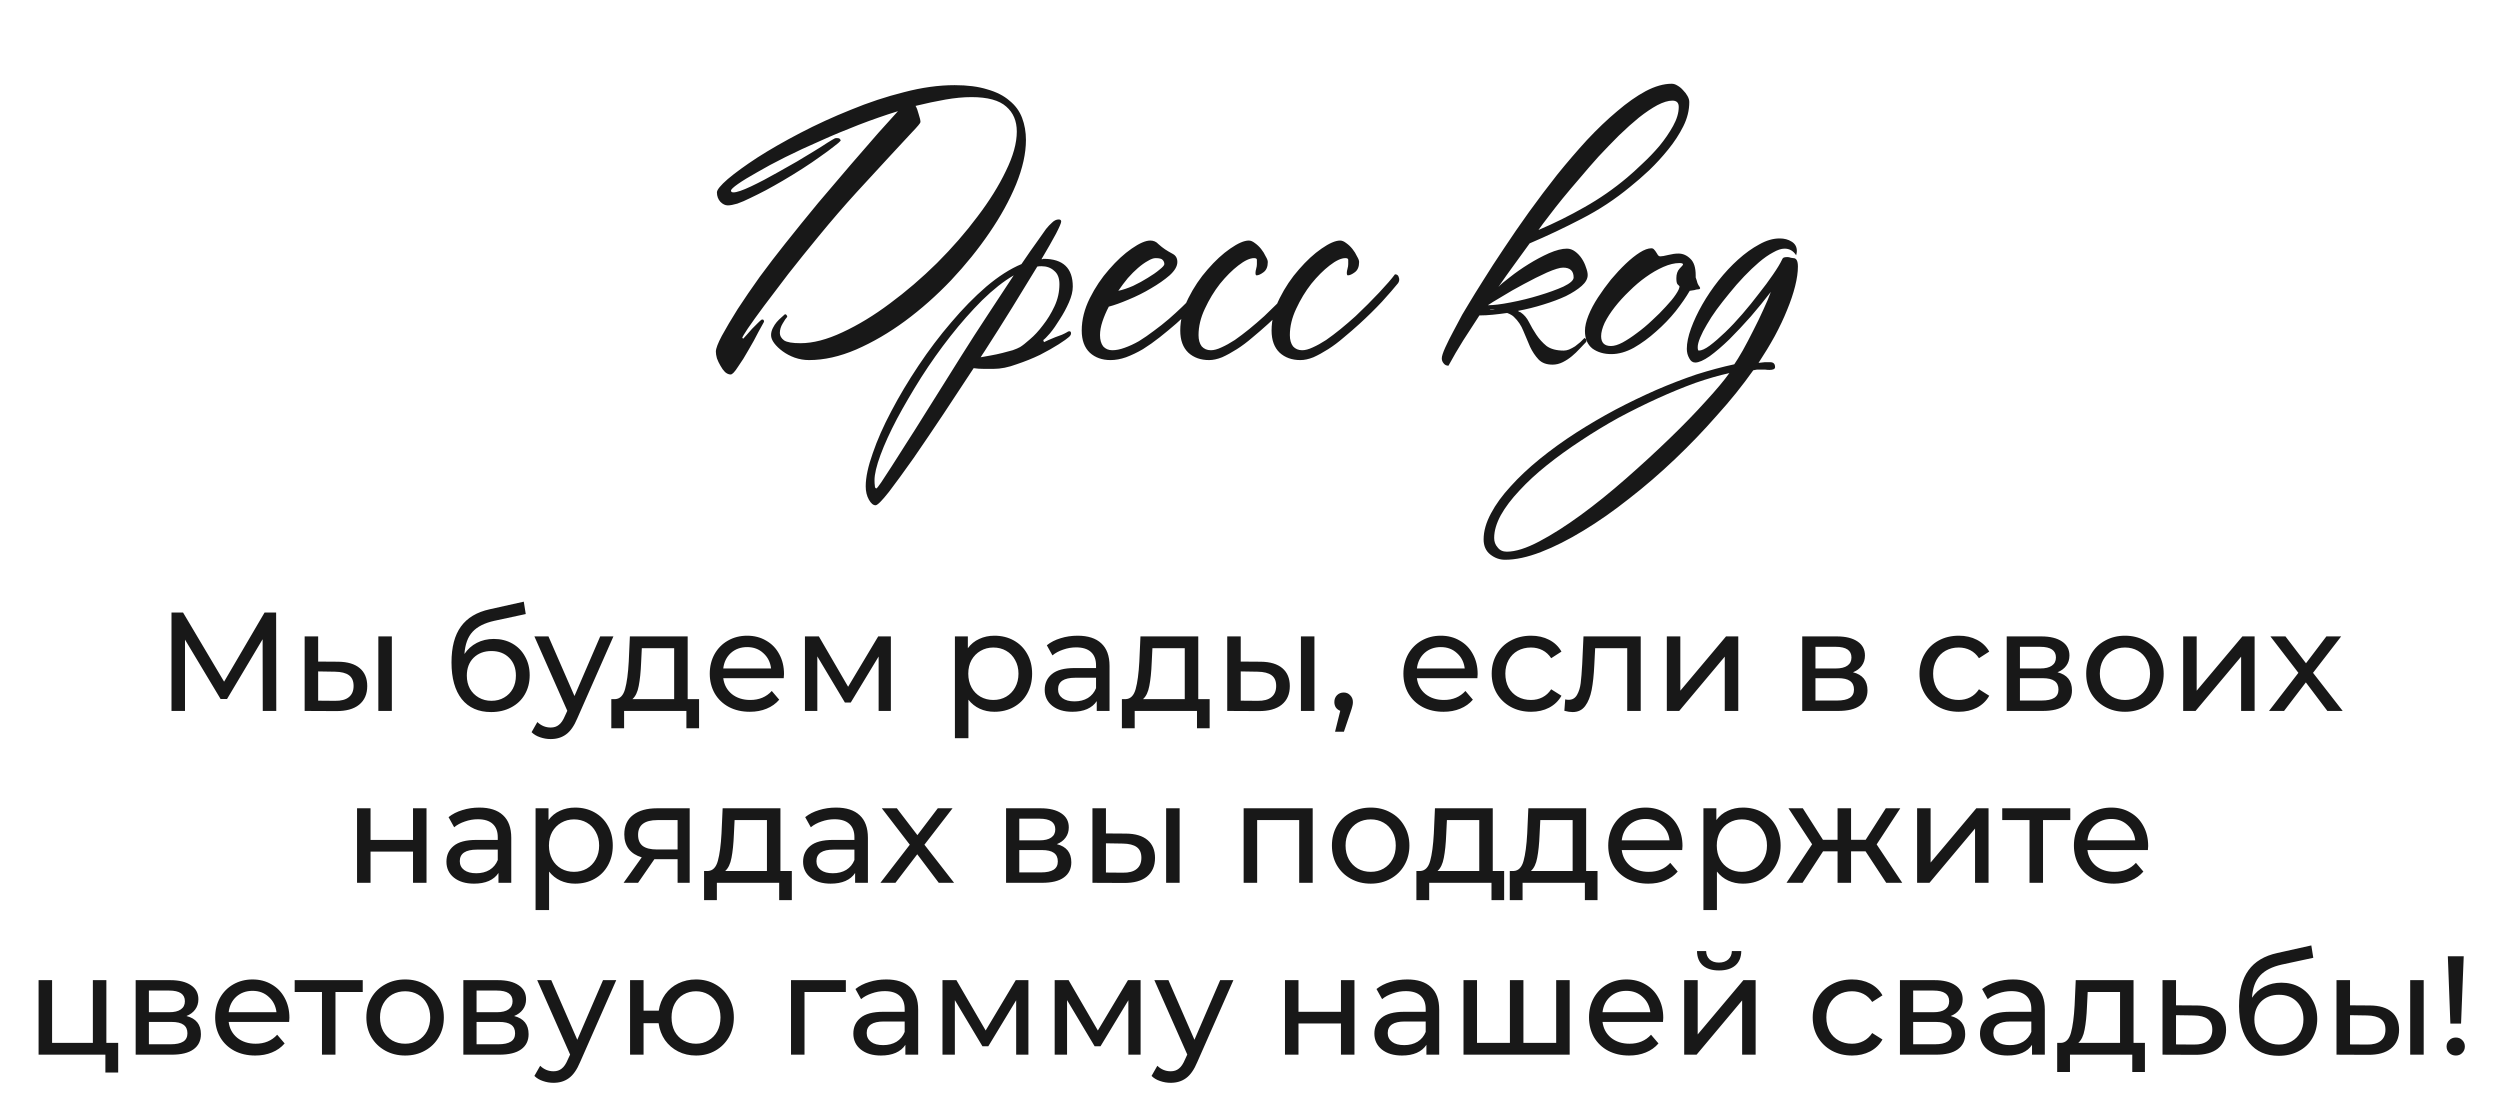
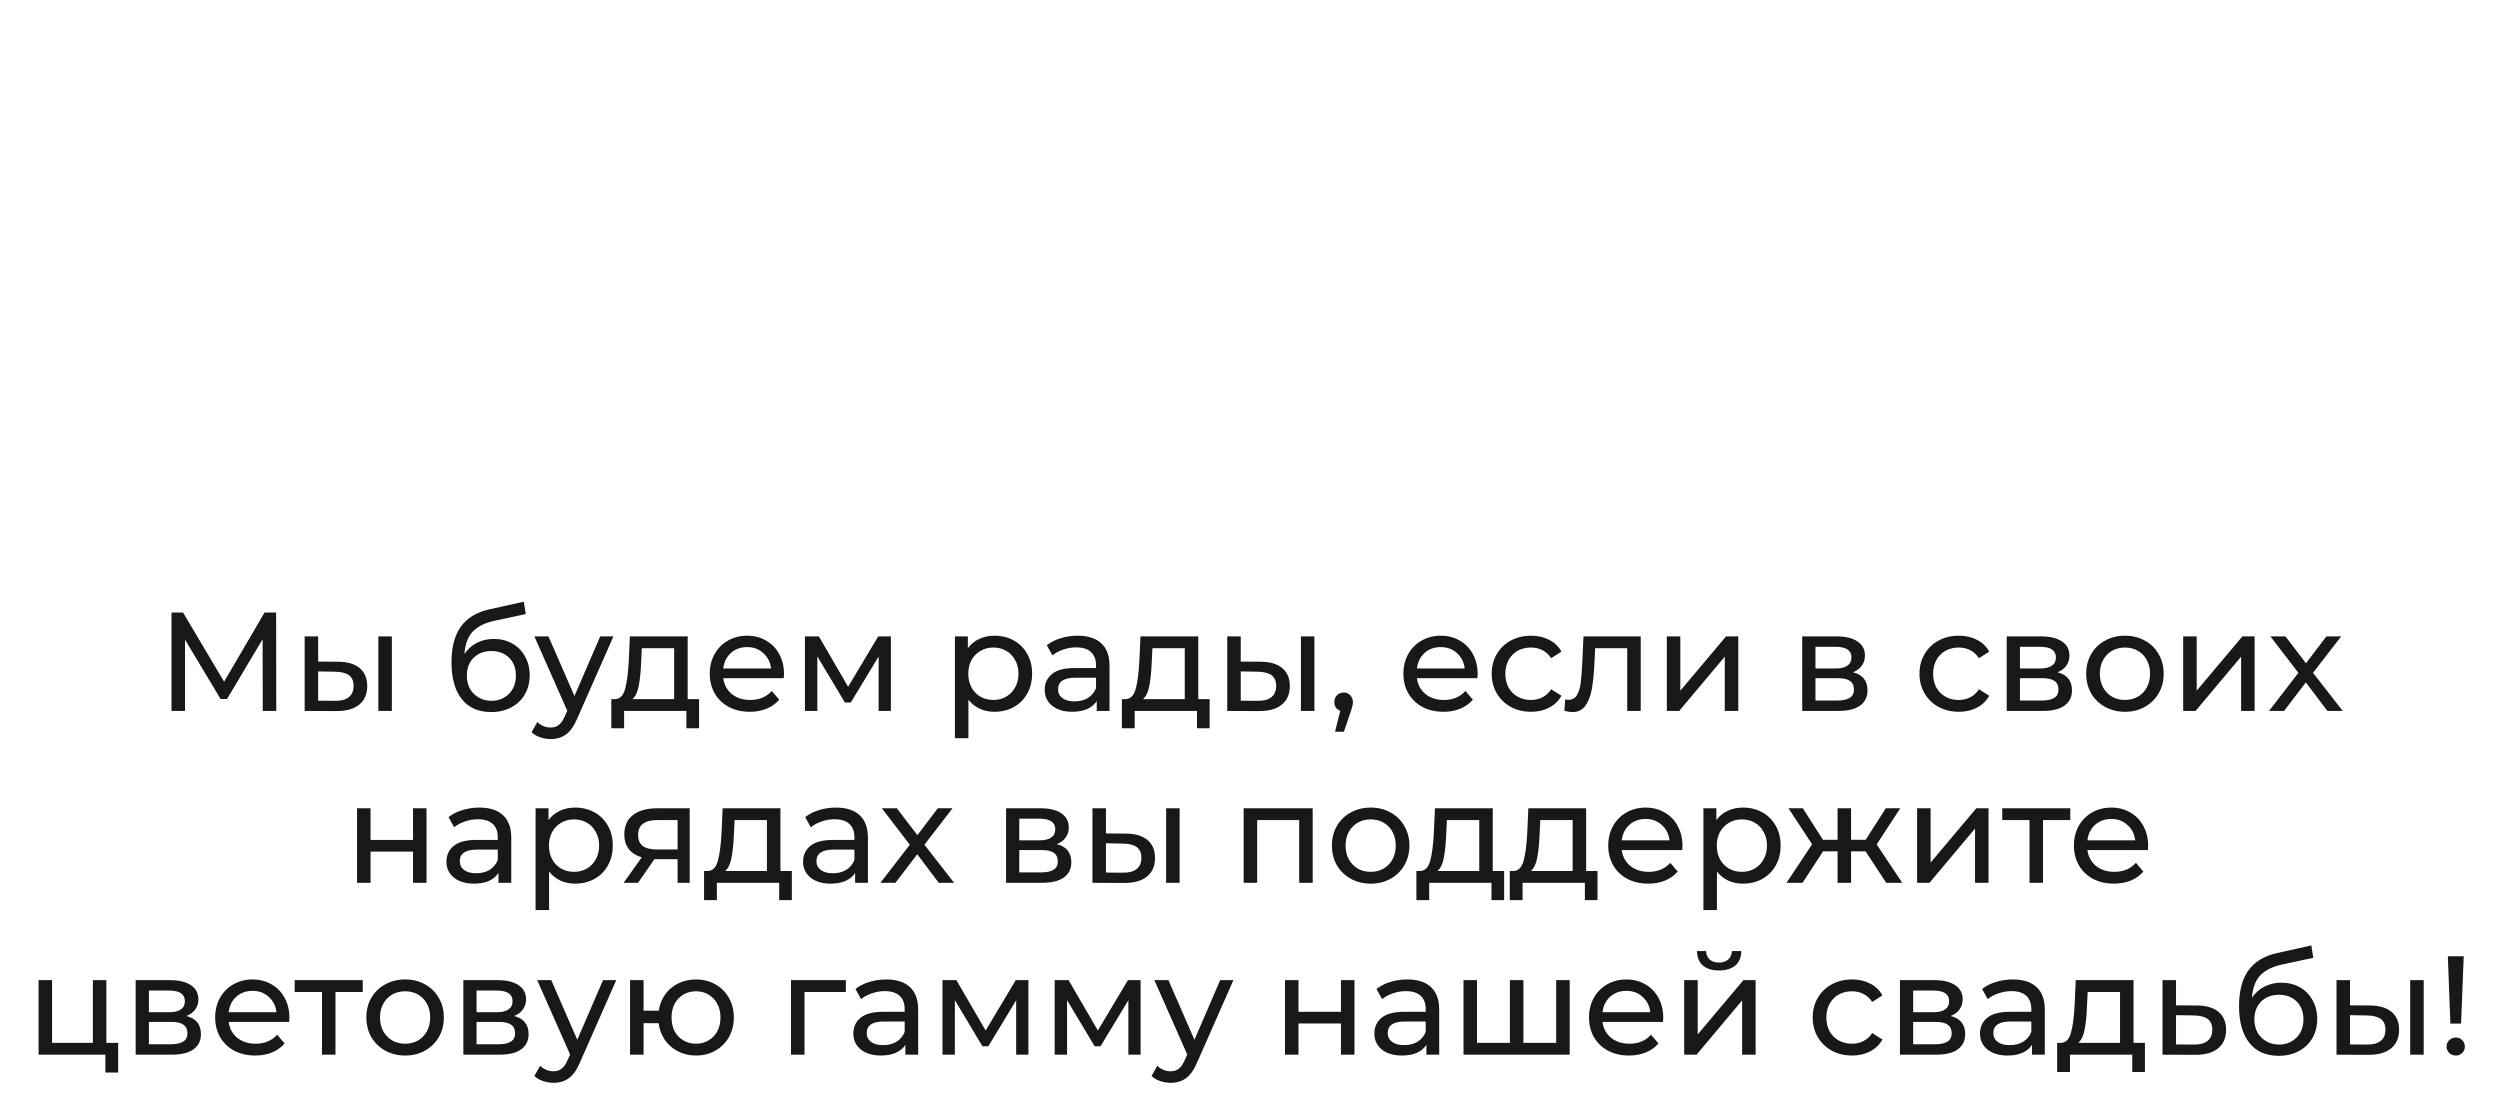
<svg xmlns="http://www.w3.org/2000/svg" width="320" height="140" viewBox="0 0 320 140" fill="none">
  <path d="M33.634 91L33.616 81.82L29.062 89.47H28.234L23.68 81.874V91H21.952V78.4H23.428L28.684 87.256L33.868 78.4H35.344L35.362 91H33.634ZM43.298 84.7C44.498 84.712 45.416 84.988 46.052 85.528C46.688 86.068 47.006 86.83 47.006 87.814C47.006 88.846 46.658 89.644 45.962 90.208C45.278 90.76 44.294 91.03 43.01 91.018L38.996 91V81.46H40.724V84.682L43.298 84.7ZM48.428 81.46H50.156V91H48.428V81.46ZM42.884 89.704C43.664 89.716 44.252 89.56 44.648 89.236C45.056 88.912 45.26 88.432 45.26 87.796C45.26 87.172 45.062 86.716 44.666 86.428C44.27 86.14 43.676 85.99 42.884 85.978L40.724 85.942V89.686L42.884 89.704ZM63.21 81.784C64.098 81.784 64.89 81.982 65.586 82.378C66.282 82.774 66.822 83.326 67.206 84.034C67.602 84.73 67.8 85.528 67.8 86.428C67.8 87.352 67.59 88.174 67.17 88.894C66.762 89.602 66.18 90.154 65.424 90.55C64.68 90.946 63.828 91.144 62.868 91.144C61.248 91.144 59.994 90.592 59.106 89.488C58.23 88.372 57.792 86.806 57.792 84.79C57.792 82.834 58.194 81.304 58.998 80.2C59.802 79.084 61.032 78.346 62.688 77.986L67.044 77.014L67.296 78.598L63.282 79.462C62.034 79.738 61.104 80.206 60.492 80.866C59.88 81.526 59.532 82.474 59.448 83.71C59.856 83.098 60.384 82.624 61.032 82.288C61.68 81.952 62.406 81.784 63.21 81.784ZM62.904 89.704C63.516 89.704 64.056 89.566 64.524 89.29C65.004 89.014 65.376 88.636 65.64 88.156C65.904 87.664 66.036 87.106 66.036 86.482C66.036 85.534 65.748 84.772 65.172 84.196C64.596 83.62 63.84 83.332 62.904 83.332C61.968 83.332 61.206 83.62 60.618 84.196C60.042 84.772 59.754 85.534 59.754 86.482C59.754 87.106 59.886 87.664 60.15 88.156C60.426 88.636 60.804 89.014 61.284 89.29C61.764 89.566 62.304 89.704 62.904 89.704ZM78.518 81.46L73.892 91.954C73.484 92.926 73.004 93.61 72.452 94.006C71.912 94.402 71.258 94.6 70.49 94.6C70.022 94.6 69.566 94.522 69.122 94.366C68.69 94.222 68.33 94.006 68.042 93.718L68.78 92.422C69.272 92.89 69.842 93.124 70.49 93.124C70.91 93.124 71.258 93.01 71.534 92.782C71.822 92.566 72.08 92.188 72.308 91.648L72.614 90.982L68.402 81.46H70.202L73.532 89.092L76.826 81.46H78.518ZM89.48 89.488V93.214H87.859V91H79.885V93.214H78.248V89.488H78.751C79.364 89.452 79.784 89.02 80.011 88.192C80.24 87.364 80.395 86.194 80.48 84.682L80.624 81.46H88.022V89.488H89.48ZM82.064 84.808C82.016 86.008 81.913 87.004 81.757 87.796C81.614 88.576 81.344 89.14 80.948 89.488H86.293V82.972H82.153L82.064 84.808ZM100.353 86.284C100.353 86.416 100.341 86.59 100.317 86.806H92.577C92.685 87.646 93.051 88.324 93.675 88.84C94.311 89.344 95.097 89.596 96.033 89.596C97.173 89.596 98.091 89.212 98.787 88.444L99.741 89.56C99.309 90.064 98.769 90.448 98.121 90.712C97.485 90.976 96.771 91.108 95.979 91.108C94.971 91.108 94.077 90.904 93.297 90.496C92.517 90.076 91.911 89.494 91.479 88.75C91.059 88.006 90.849 87.166 90.849 86.23C90.849 85.306 91.053 84.472 91.461 83.728C91.881 82.984 92.451 82.408 93.171 82C93.903 81.58 94.725 81.37 95.637 81.37C96.549 81.37 97.359 81.58 98.067 82C98.787 82.408 99.345 82.984 99.741 83.728C100.149 84.472 100.353 85.324 100.353 86.284ZM95.637 82.828C94.809 82.828 94.113 83.08 93.549 83.584C92.997 84.088 92.673 84.748 92.577 85.564H98.697C98.601 84.76 98.271 84.106 97.707 83.602C97.155 83.086 96.465 82.828 95.637 82.828ZM114.031 81.46V91H112.465V84.034L108.901 89.92H108.145L104.617 84.016V91H103.033V81.46H104.815L108.559 87.904L112.411 81.46H114.031ZM127.287 81.37C128.211 81.37 129.039 81.574 129.771 81.982C130.503 82.39 131.073 82.96 131.481 83.692C131.901 84.424 132.111 85.27 132.111 86.23C132.111 87.19 131.901 88.042 131.481 88.786C131.073 89.518 130.503 90.088 129.771 90.496C129.039 90.904 128.211 91.108 127.287 91.108C126.603 91.108 125.973 90.976 125.397 90.712C124.833 90.448 124.353 90.064 123.957 89.56V94.492H122.229V81.46H123.885V82.972C124.269 82.444 124.755 82.048 125.343 81.784C125.931 81.508 126.579 81.37 127.287 81.37ZM127.143 89.596C127.755 89.596 128.301 89.458 128.781 89.182C129.273 88.894 129.657 88.498 129.933 87.994C130.221 87.478 130.365 86.89 130.365 86.23C130.365 85.57 130.221 84.988 129.933 84.484C129.657 83.968 129.273 83.572 128.781 83.296C128.301 83.02 127.755 82.882 127.143 82.882C126.543 82.882 125.997 83.026 125.505 83.314C125.025 83.59 124.641 83.98 124.353 84.484C124.077 84.988 123.939 85.57 123.939 86.23C123.939 86.89 124.077 87.478 124.353 87.994C124.629 88.498 125.013 88.894 125.505 89.182C125.997 89.458 126.543 89.596 127.143 89.596ZM137.935 81.37C139.255 81.37 140.263 81.694 140.959 82.342C141.667 82.99 142.021 83.956 142.021 85.24V91H140.383V89.74C140.095 90.184 139.681 90.526 139.141 90.766C138.613 90.994 137.983 91.108 137.251 91.108C136.183 91.108 135.325 90.85 134.677 90.334C134.041 89.818 133.723 89.14 133.723 88.3C133.723 87.46 134.029 86.788 134.641 86.284C135.253 85.768 136.225 85.51 137.557 85.51H140.293V85.168C140.293 84.424 140.077 83.854 139.645 83.458C139.213 83.062 138.577 82.864 137.737 82.864C137.173 82.864 136.621 82.96 136.081 83.152C135.541 83.332 135.085 83.578 134.713 83.89L133.993 82.594C134.485 82.198 135.073 81.898 135.757 81.694C136.441 81.478 137.167 81.37 137.935 81.37ZM137.539 89.776C138.199 89.776 138.769 89.632 139.249 89.344C139.729 89.044 140.077 88.624 140.293 88.084V86.752H137.629C136.165 86.752 135.433 87.244 135.433 88.228C135.433 88.708 135.619 89.086 135.991 89.362C136.363 89.638 136.879 89.776 137.539 89.776ZM154.835 89.488V93.214H153.215V91H145.241V93.214H143.603V89.488H144.107C144.719 89.452 145.139 89.02 145.367 88.192C145.595 87.364 145.751 86.194 145.835 84.682L145.979 81.46H153.377V89.488H154.835ZM147.419 84.808C147.371 86.008 147.269 87.004 147.113 87.796C146.969 88.576 146.699 89.14 146.303 89.488H151.649V82.972H147.509L147.419 84.808ZM161.388 84.7C162.588 84.712 163.506 84.988 164.142 85.528C164.778 86.068 165.096 86.83 165.096 87.814C165.096 88.846 164.748 89.644 164.052 90.208C163.368 90.76 162.384 91.03 161.1 91.018L157.086 91V81.46H158.814V84.682L161.388 84.7ZM166.518 81.46H168.246V91H166.518V81.46ZM160.974 89.704C161.754 89.716 162.342 89.56 162.738 89.236C163.146 88.912 163.35 88.432 163.35 87.796C163.35 87.172 163.152 86.716 162.756 86.428C162.36 86.14 161.766 85.99 160.974 85.978L158.814 85.942V89.686L160.974 89.704ZM172.002 88.642C172.338 88.642 172.614 88.762 172.83 89.002C173.058 89.23 173.172 89.518 173.172 89.866C173.172 90.046 173.148 90.22 173.1 90.388C173.064 90.556 172.986 90.814 172.866 91.162L172.02 93.664H170.886L171.552 90.982C171.324 90.898 171.138 90.76 170.994 90.568C170.862 90.364 170.796 90.13 170.796 89.866C170.796 89.506 170.91 89.212 171.138 88.984C171.366 88.756 171.654 88.642 172.002 88.642ZM189.14 86.284C189.14 86.416 189.128 86.59 189.104 86.806H181.364C181.472 87.646 181.838 88.324 182.462 88.84C183.098 89.344 183.884 89.596 184.82 89.596C185.96 89.596 186.878 89.212 187.574 88.444L188.528 89.56C188.096 90.064 187.556 90.448 186.908 90.712C186.272 90.976 185.558 91.108 184.766 91.108C183.758 91.108 182.864 90.904 182.084 90.496C181.304 90.076 180.698 89.494 180.266 88.75C179.846 88.006 179.636 87.166 179.636 86.23C179.636 85.306 179.84 84.472 180.248 83.728C180.668 82.984 181.238 82.408 181.958 82C182.69 81.58 183.512 81.37 184.424 81.37C185.336 81.37 186.146 81.58 186.854 82C187.574 82.408 188.132 82.984 188.528 83.728C188.936 84.472 189.14 85.324 189.14 86.284ZM184.424 82.828C183.596 82.828 182.9 83.08 182.336 83.584C181.784 84.088 181.46 84.748 181.364 85.564H187.484C187.388 84.76 187.058 84.106 186.494 83.602C185.942 83.086 185.252 82.828 184.424 82.828ZM195.978 91.108C195.006 91.108 194.136 90.898 193.368 90.478C192.612 90.058 192.018 89.482 191.586 88.75C191.154 88.006 190.938 87.166 190.938 86.23C190.938 85.294 191.154 84.46 191.586 83.728C192.018 82.984 192.612 82.408 193.368 82C194.136 81.58 195.006 81.37 195.978 81.37C196.842 81.37 197.61 81.544 198.282 81.892C198.966 82.24 199.494 82.744 199.866 83.404L198.552 84.25C198.252 83.794 197.88 83.452 197.436 83.224C196.992 82.996 196.5 82.882 195.96 82.882C195.336 82.882 194.772 83.02 194.268 83.296C193.776 83.572 193.386 83.968 193.098 84.484C192.822 84.988 192.684 85.57 192.684 86.23C192.684 86.902 192.822 87.496 193.098 88.012C193.386 88.516 193.776 88.906 194.268 89.182C194.772 89.458 195.336 89.596 195.96 89.596C196.5 89.596 196.992 89.482 197.436 89.254C197.88 89.026 198.252 88.684 198.552 88.228L199.866 89.056C199.494 89.716 198.966 90.226 198.282 90.586C197.61 90.934 196.842 91.108 195.978 91.108ZM210.012 81.46V91H208.284V82.972H204.18L204.072 85.096C204.012 86.38 203.898 87.454 203.73 88.318C203.562 89.17 203.286 89.854 202.902 90.37C202.518 90.886 201.984 91.144 201.3 91.144C200.988 91.144 200.634 91.09 200.238 90.982L200.346 89.524C200.502 89.56 200.646 89.578 200.778 89.578C201.258 89.578 201.618 89.368 201.858 88.948C202.098 88.528 202.254 88.03 202.326 87.454C202.398 86.878 202.464 86.056 202.524 84.988L202.686 81.46H210.012ZM213.354 81.46H215.082V88.408L220.932 81.46H222.498V91H220.77V84.052L214.938 91H213.354V81.46ZM237.184 86.05C238.42 86.362 239.038 87.136 239.038 88.372C239.038 89.212 238.72 89.86 238.084 90.316C237.46 90.772 236.524 91 235.276 91H230.686V81.46H235.114C236.242 81.46 237.124 81.676 237.76 82.108C238.396 82.528 238.714 83.128 238.714 83.908C238.714 84.412 238.576 84.85 238.3 85.222C238.036 85.582 237.664 85.858 237.184 86.05ZM232.378 85.564H234.97C235.63 85.564 236.128 85.444 236.464 85.204C236.812 84.964 236.986 84.616 236.986 84.16C236.986 83.248 236.314 82.792 234.97 82.792H232.378V85.564ZM235.15 89.668C235.87 89.668 236.41 89.554 236.77 89.326C237.13 89.098 237.31 88.744 237.31 88.264C237.31 87.772 237.142 87.406 236.806 87.166C236.482 86.926 235.966 86.806 235.258 86.806H232.378V89.668H235.15ZM250.734 91.108C249.762 91.108 248.892 90.898 248.124 90.478C247.368 90.058 246.774 89.482 246.342 88.75C245.91 88.006 245.694 87.166 245.694 86.23C245.694 85.294 245.91 84.46 246.342 83.728C246.774 82.984 247.368 82.408 248.124 82C248.892 81.58 249.762 81.37 250.734 81.37C251.598 81.37 252.366 81.544 253.038 81.892C253.722 82.24 254.25 82.744 254.622 83.404L253.308 84.25C253.008 83.794 252.636 83.452 252.192 83.224C251.748 82.996 251.256 82.882 250.716 82.882C250.092 82.882 249.528 83.02 249.024 83.296C248.532 83.572 248.142 83.968 247.854 84.484C247.578 84.988 247.44 85.57 247.44 86.23C247.44 86.902 247.578 87.496 247.854 88.012C248.142 88.516 248.532 88.906 249.024 89.182C249.528 89.458 250.092 89.596 250.716 89.596C251.256 89.596 251.748 89.482 252.192 89.254C252.636 89.026 253.008 88.684 253.308 88.228L254.622 89.056C254.25 89.716 253.722 90.226 253.038 90.586C252.366 90.934 251.598 91.108 250.734 91.108ZM263.358 86.05C264.594 86.362 265.212 87.136 265.212 88.372C265.212 89.212 264.894 89.86 264.258 90.316C263.634 90.772 262.698 91 261.45 91H256.86V81.46H261.288C262.416 81.46 263.298 81.676 263.934 82.108C264.57 82.528 264.888 83.128 264.888 83.908C264.888 84.412 264.75 84.85 264.474 85.222C264.21 85.582 263.838 85.858 263.358 86.05ZM258.552 85.564H261.144C261.804 85.564 262.302 85.444 262.638 85.204C262.986 84.964 263.16 84.616 263.16 84.16C263.16 83.248 262.488 82.792 261.144 82.792H258.552V85.564ZM261.324 89.668C262.044 89.668 262.584 89.554 262.944 89.326C263.304 89.098 263.484 88.744 263.484 88.264C263.484 87.772 263.316 87.406 262.98 87.166C262.656 86.926 262.14 86.806 261.432 86.806H258.552V89.668H261.324ZM272.002 91.108C271.054 91.108 270.202 90.898 269.446 90.478C268.69 90.058 268.096 89.482 267.664 88.75C267.244 88.006 267.034 87.166 267.034 86.23C267.034 85.294 267.244 84.46 267.664 83.728C268.096 82.984 268.69 82.408 269.446 82C270.202 81.58 271.054 81.37 272.002 81.37C272.95 81.37 273.796 81.58 274.54 82C275.296 82.408 275.884 82.984 276.304 83.728C276.736 84.46 276.952 85.294 276.952 86.23C276.952 87.166 276.736 88.006 276.304 88.75C275.884 89.482 275.296 90.058 274.54 90.478C273.796 90.898 272.95 91.108 272.002 91.108ZM272.002 89.596C272.614 89.596 273.16 89.458 273.64 89.182C274.132 88.894 274.516 88.498 274.792 87.994C275.068 87.478 275.206 86.89 275.206 86.23C275.206 85.57 275.068 84.988 274.792 84.484C274.516 83.968 274.132 83.572 273.64 83.296C273.16 83.02 272.614 82.882 272.002 82.882C271.39 82.882 270.838 83.02 270.346 83.296C269.866 83.572 269.482 83.968 269.194 84.484C268.918 84.988 268.78 85.57 268.78 86.23C268.78 86.89 268.918 87.478 269.194 87.994C269.482 88.498 269.866 88.894 270.346 89.182C270.838 89.458 271.39 89.596 272.002 89.596ZM279.447 81.46H281.175V88.408L287.025 81.46H288.591V91H286.863V84.052L281.031 91H279.447V81.46ZM297.903 91L295.149 87.346L292.359 91H290.433L294.195 86.122L290.613 81.46H292.539L295.167 84.898L297.777 81.46H299.667L296.067 86.122L299.865 91H297.903ZM45.702 103.46H47.43V107.51H52.866V103.46H54.594V113H52.866V109.004H47.43V113H45.702V103.46ZM61.356 103.37C62.676 103.37 63.684 103.694 64.38 104.342C65.088 104.99 65.442 105.956 65.442 107.24V113H63.804V111.74C63.516 112.184 63.102 112.526 62.562 112.766C62.034 112.994 61.404 113.108 60.672 113.108C59.604 113.108 58.746 112.85 58.098 112.334C57.462 111.818 57.144 111.14 57.144 110.3C57.144 109.46 57.45 108.788 58.062 108.284C58.674 107.768 59.646 107.51 60.978 107.51H63.714V107.168C63.714 106.424 63.498 105.854 63.066 105.458C62.634 105.062 61.998 104.864 61.158 104.864C60.594 104.864 60.042 104.96 59.502 105.152C58.962 105.332 58.506 105.578 58.134 105.89L57.414 104.594C57.906 104.198 58.494 103.898 59.178 103.694C59.862 103.478 60.588 103.37 61.356 103.37ZM60.96 111.776C61.62 111.776 62.19 111.632 62.67 111.344C63.15 111.044 63.498 110.624 63.714 110.084V108.752H61.05C59.586 108.752 58.854 109.244 58.854 110.228C58.854 110.708 59.04 111.086 59.412 111.362C59.784 111.638 60.3 111.776 60.96 111.776ZM73.612 103.37C74.536 103.37 75.364 103.574 76.096 103.982C76.828 104.39 77.398 104.96 77.806 105.692C78.226 106.424 78.436 107.27 78.436 108.23C78.436 109.19 78.226 110.042 77.806 110.786C77.398 111.518 76.828 112.088 76.096 112.496C75.364 112.904 74.536 113.108 73.612 113.108C72.928 113.108 72.298 112.976 71.722 112.712C71.158 112.448 70.678 112.064 70.282 111.56V116.492H68.554V103.46H70.21V104.972C70.594 104.444 71.08 104.048 71.668 103.784C72.256 103.508 72.904 103.37 73.612 103.37ZM73.468 111.596C74.08 111.596 74.626 111.458 75.106 111.182C75.598 110.894 75.982 110.498 76.258 109.994C76.546 109.478 76.69 108.89 76.69 108.23C76.69 107.57 76.546 106.988 76.258 106.484C75.982 105.968 75.598 105.572 75.106 105.296C74.626 105.02 74.08 104.882 73.468 104.882C72.868 104.882 72.322 105.026 71.83 105.314C71.35 105.59 70.966 105.98 70.678 106.484C70.402 106.988 70.264 107.57 70.264 108.23C70.264 108.89 70.402 109.478 70.678 109.994C70.954 110.498 71.338 110.894 71.83 111.182C72.322 111.458 72.868 111.596 73.468 111.596ZM88.28 103.46V113H86.732V109.976H83.96H83.762L81.674 113H79.82L82.142 109.742C81.422 109.526 80.87 109.172 80.486 108.68C80.102 108.176 79.91 107.552 79.91 106.808C79.91 105.716 80.282 104.888 81.026 104.324C81.77 103.748 82.796 103.46 84.104 103.46H88.28ZM81.674 106.862C81.674 107.498 81.872 107.972 82.268 108.284C82.676 108.584 83.282 108.734 84.086 108.734H86.732V104.972H84.158C82.502 104.972 81.674 105.602 81.674 106.862ZM101.354 111.488V115.214H99.734V113H91.76V115.214H90.121V111.488H90.626C91.237 111.452 91.657 111.02 91.885 110.192C92.114 109.364 92.269 108.194 92.353 106.682L92.498 103.46H99.895V111.488H101.354ZM93.938 106.808C93.889 108.008 93.787 109.004 93.632 109.796C93.487 110.576 93.218 111.14 92.822 111.488H98.168V104.972H94.028L93.938 106.808ZM107.007 103.37C108.327 103.37 109.335 103.694 110.031 104.342C110.739 104.99 111.093 105.956 111.093 107.24V113H109.455V111.74C109.167 112.184 108.753 112.526 108.213 112.766C107.685 112.994 107.055 113.108 106.323 113.108C105.255 113.108 104.397 112.85 103.749 112.334C103.113 111.818 102.795 111.14 102.795 110.3C102.795 109.46 103.101 108.788 103.713 108.284C104.325 107.768 105.297 107.51 106.629 107.51H109.365V107.168C109.365 106.424 109.149 105.854 108.717 105.458C108.285 105.062 107.649 104.864 106.809 104.864C106.245 104.864 105.693 104.96 105.153 105.152C104.613 105.332 104.157 105.578 103.785 105.89L103.065 104.594C103.557 104.198 104.145 103.898 104.829 103.694C105.513 103.478 106.239 103.37 107.007 103.37ZM106.611 111.776C107.271 111.776 107.841 111.632 108.321 111.344C108.801 111.044 109.149 110.624 109.365 110.084V108.752H106.701C105.237 108.752 104.505 109.244 104.505 110.228C104.505 110.708 104.691 111.086 105.063 111.362C105.435 111.638 105.951 111.776 106.611 111.776ZM120.162 113L117.408 109.346L114.618 113H112.692L116.454 108.122L112.872 103.46H114.798L117.426 106.898L120.036 103.46H121.926L118.326 108.122L122.124 113H120.162ZM135.275 108.05C136.511 108.362 137.129 109.136 137.129 110.372C137.129 111.212 136.811 111.86 136.175 112.316C135.551 112.772 134.615 113 133.367 113H128.777V103.46H133.205C134.333 103.46 135.215 103.676 135.851 104.108C136.487 104.528 136.805 105.128 136.805 105.908C136.805 106.412 136.667 106.85 136.391 107.222C136.127 107.582 135.755 107.858 135.275 108.05ZM130.469 107.564H133.061C133.721 107.564 134.219 107.444 134.555 107.204C134.903 106.964 135.077 106.616 135.077 106.16C135.077 105.248 134.405 104.792 133.061 104.792H130.469V107.564ZM133.241 111.668C133.961 111.668 134.501 111.554 134.861 111.326C135.221 111.098 135.401 110.744 135.401 110.264C135.401 109.772 135.233 109.406 134.897 109.166C134.573 108.926 134.057 108.806 133.349 108.806H130.469V111.668H133.241ZM144.135 106.7C145.335 106.712 146.253 106.988 146.889 107.528C147.525 108.068 147.843 108.83 147.843 109.814C147.843 110.846 147.495 111.644 146.799 112.208C146.115 112.76 145.131 113.03 143.847 113.018L139.833 113V103.46H141.561V106.682L144.135 106.7ZM149.265 103.46H150.993V113H149.265V103.46ZM143.721 111.704C144.501 111.716 145.089 111.56 145.485 111.236C145.893 110.912 146.097 110.432 146.097 109.796C146.097 109.172 145.899 108.716 145.503 108.428C145.107 108.14 144.513 107.99 143.721 107.978L141.561 107.942V111.686L143.721 111.704ZM168.025 103.46V113H166.297V104.972H160.915V113H159.187V103.46H168.025ZM175.454 113.108C174.506 113.108 173.654 112.898 172.898 112.478C172.142 112.058 171.548 111.482 171.116 110.75C170.696 110.006 170.486 109.166 170.486 108.23C170.486 107.294 170.696 106.46 171.116 105.728C171.548 104.984 172.142 104.408 172.898 104C173.654 103.58 174.506 103.37 175.454 103.37C176.402 103.37 177.248 103.58 177.992 104C178.748 104.408 179.336 104.984 179.756 105.728C180.188 106.46 180.404 107.294 180.404 108.23C180.404 109.166 180.188 110.006 179.756 110.75C179.336 111.482 178.748 112.058 177.992 112.478C177.248 112.898 176.402 113.108 175.454 113.108ZM175.454 111.596C176.066 111.596 176.612 111.458 177.092 111.182C177.584 110.894 177.968 110.498 178.244 109.994C178.52 109.478 178.658 108.89 178.658 108.23C178.658 107.57 178.52 106.988 178.244 106.484C177.968 105.968 177.584 105.572 177.092 105.296C176.612 105.02 176.066 104.882 175.454 104.882C174.842 104.882 174.29 105.02 173.798 105.296C173.318 105.572 172.934 105.968 172.646 106.484C172.37 106.988 172.232 107.57 172.232 108.23C172.232 108.89 172.37 109.478 172.646 109.994C172.934 110.498 173.318 110.894 173.798 111.182C174.29 111.458 174.842 111.596 175.454 111.596ZM192.531 111.488V115.214H190.911V113H182.937V115.214H181.299V111.488H181.803C182.415 111.452 182.835 111.02 183.063 110.192C183.291 109.364 183.447 108.194 183.531 106.682L183.675 103.46H191.073V111.488H192.531ZM185.115 106.808C185.067 108.008 184.965 109.004 184.809 109.796C184.665 110.576 184.395 111.14 183.999 111.488H189.345V104.972H185.205L185.115 106.808ZM204.484 111.488V115.214H202.864V113H194.89V115.214H193.252V111.488H193.756C194.368 111.452 194.788 111.02 195.016 110.192C195.244 109.364 195.4 108.194 195.484 106.682L195.628 103.46H203.026V111.488H204.484ZM197.068 106.808C197.02 108.008 196.918 109.004 196.762 109.796C196.618 110.576 196.348 111.14 195.952 111.488H201.298V104.972H197.158L197.068 106.808ZM215.358 108.284C215.358 108.416 215.346 108.59 215.322 108.806H207.582C207.69 109.646 208.056 110.324 208.68 110.84C209.316 111.344 210.102 111.596 211.038 111.596C212.178 111.596 213.096 111.212 213.792 110.444L214.746 111.56C214.314 112.064 213.774 112.448 213.126 112.712C212.49 112.976 211.776 113.108 210.984 113.108C209.976 113.108 209.082 112.904 208.302 112.496C207.522 112.076 206.916 111.494 206.484 110.75C206.064 110.006 205.854 109.166 205.854 108.23C205.854 107.306 206.058 106.472 206.466 105.728C206.886 104.984 207.456 104.408 208.176 104C208.908 103.58 209.73 103.37 210.642 103.37C211.554 103.37 212.364 103.58 213.072 104C213.792 104.408 214.35 104.984 214.746 105.728C215.154 106.472 215.358 107.324 215.358 108.284ZM210.642 104.828C209.814 104.828 209.118 105.08 208.554 105.584C208.002 106.088 207.678 106.748 207.582 107.564H213.702C213.606 106.76 213.276 106.106 212.712 105.602C212.16 105.086 211.47 104.828 210.642 104.828ZM223.096 103.37C224.02 103.37 224.848 103.574 225.58 103.982C226.312 104.39 226.882 104.96 227.29 105.692C227.71 106.424 227.92 107.27 227.92 108.23C227.92 109.19 227.71 110.042 227.29 110.786C226.882 111.518 226.312 112.088 225.58 112.496C224.848 112.904 224.02 113.108 223.096 113.108C222.412 113.108 221.782 112.976 221.206 112.712C220.642 112.448 220.162 112.064 219.766 111.56V116.492H218.038V103.46H219.694V104.972C220.078 104.444 220.564 104.048 221.152 103.784C221.74 103.508 222.388 103.37 223.096 103.37ZM222.952 111.596C223.564 111.596 224.11 111.458 224.59 111.182C225.082 110.894 225.466 110.498 225.742 109.994C226.03 109.478 226.174 108.89 226.174 108.23C226.174 107.57 226.03 106.988 225.742 106.484C225.466 105.968 225.082 105.572 224.59 105.296C224.11 105.02 223.564 104.882 222.952 104.882C222.352 104.882 221.806 105.026 221.314 105.314C220.834 105.59 220.45 105.98 220.162 106.484C219.886 106.988 219.748 107.57 219.748 108.23C219.748 108.89 219.886 109.478 220.162 109.994C220.438 110.498 220.822 110.894 221.314 111.182C221.806 111.458 222.352 111.596 222.952 111.596ZM238.79 108.968H236.936V113H235.208V108.968H233.354L230.726 113H228.674L231.95 108.068L228.926 103.46H230.762L233.336 107.492H235.208V103.46H236.936V107.492H238.808L241.382 103.46H243.236L240.212 108.086L243.488 113H241.436L238.79 108.968ZM245.39 103.46H247.118V110.408L252.968 103.46H254.534V113H252.806V106.052L246.974 113H245.39V103.46ZM264.998 104.972H261.506V113H259.778V104.972H256.286V103.46H264.998V104.972ZM274.965 108.284C274.965 108.416 274.953 108.59 274.929 108.806H267.189C267.297 109.646 267.663 110.324 268.287 110.84C268.923 111.344 269.709 111.596 270.645 111.596C271.785 111.596 272.703 111.212 273.399 110.444L274.353 111.56C273.921 112.064 273.381 112.448 272.733 112.712C272.097 112.976 271.383 113.108 270.591 113.108C269.583 113.108 268.689 112.904 267.909 112.496C267.129 112.076 266.523 111.494 266.091 110.75C265.671 110.006 265.461 109.166 265.461 108.23C265.461 107.306 265.665 106.472 266.073 105.728C266.493 104.984 267.063 104.408 267.783 104C268.515 103.58 269.337 103.37 270.249 103.37C271.161 103.37 271.971 103.58 272.679 104C273.399 104.408 273.957 104.984 274.353 105.728C274.761 106.472 274.965 107.324 274.965 108.284ZM270.249 104.828C269.421 104.828 268.725 105.08 268.161 105.584C267.609 106.088 267.285 106.748 267.189 107.564H273.309C273.213 106.76 272.883 106.106 272.319 105.602C271.767 105.086 271.077 104.828 270.249 104.828ZM15.127 133.488V137.286H13.489V135H4.939V125.46H6.667V133.488H11.887V125.46H13.615V133.488H15.127ZM23.864 130.05C25.1 130.362 25.718 131.136 25.718 132.372C25.718 133.212 25.4 133.86 24.764 134.316C24.14 134.772 23.204 135 21.956 135H17.366V125.46H21.794C22.922 125.46 23.804 125.676 24.44 126.108C25.076 126.528 25.394 127.128 25.394 127.908C25.394 128.412 25.256 128.85 24.98 129.222C24.716 129.582 24.344 129.858 23.864 130.05ZM19.058 129.564H21.65C22.31 129.564 22.808 129.444 23.144 129.204C23.492 128.964 23.666 128.616 23.666 128.16C23.666 127.248 22.994 126.792 21.65 126.792H19.058V129.564ZM21.83 133.668C22.55 133.668 23.09 133.554 23.45 133.326C23.81 133.098 23.99 132.744 23.99 132.264C23.99 131.772 23.822 131.406 23.486 131.166C23.162 130.926 22.646 130.806 21.938 130.806H19.058V133.668H21.83ZM37.045 130.284C37.045 130.416 37.033 130.59 37.009 130.806H29.269C29.377 131.646 29.743 132.324 30.367 132.84C31.003 133.344 31.789 133.596 32.725 133.596C33.865 133.596 34.783 133.212 35.479 132.444L36.433 133.56C36.001 134.064 35.461 134.448 34.813 134.712C34.177 134.976 33.463 135.108 32.671 135.108C31.663 135.108 30.769 134.904 29.989 134.496C29.209 134.076 28.603 133.494 28.171 132.75C27.751 132.006 27.541 131.166 27.541 130.23C27.541 129.306 27.745 128.472 28.153 127.728C28.573 126.984 29.143 126.408 29.863 126C30.595 125.58 31.417 125.37 32.329 125.37C33.241 125.37 34.051 125.58 34.759 126C35.479 126.408 36.037 126.984 36.433 127.728C36.841 128.472 37.045 129.324 37.045 130.284ZM32.329 126.828C31.501 126.828 30.805 127.08 30.241 127.584C29.689 128.088 29.365 128.748 29.269 129.564H35.389C35.293 128.76 34.963 128.106 34.399 127.602C33.847 127.086 33.157 126.828 32.329 126.828ZM46.431 126.972H42.94V135H41.212V126.972H37.719V125.46H46.431V126.972ZM51.862 135.108C50.914 135.108 50.062 134.898 49.306 134.478C48.55 134.058 47.956 133.482 47.525 132.75C47.105 132.006 46.895 131.166 46.895 130.23C46.895 129.294 47.105 128.46 47.525 127.728C47.956 126.984 48.55 126.408 49.306 126C50.062 125.58 50.914 125.37 51.862 125.37C52.81 125.37 53.657 125.58 54.401 126C55.157 126.408 55.745 126.984 56.164 127.728C56.596 128.46 56.812 129.294 56.812 130.23C56.812 131.166 56.596 132.006 56.164 132.75C55.745 133.482 55.157 134.058 54.401 134.478C53.657 134.898 52.81 135.108 51.862 135.108ZM51.862 133.596C52.474 133.596 53.02 133.458 53.501 133.182C53.992 132.894 54.377 132.498 54.653 131.994C54.928 131.478 55.066 130.89 55.066 130.23C55.066 129.57 54.928 128.988 54.653 128.484C54.377 127.968 53.992 127.572 53.501 127.296C53.02 127.02 52.474 126.882 51.862 126.882C51.251 126.882 50.699 127.02 50.206 127.296C49.727 127.572 49.343 127.968 49.054 128.484C48.779 128.988 48.641 129.57 48.641 130.23C48.641 130.89 48.779 131.478 49.054 131.994C49.343 132.498 49.727 132.894 50.206 133.182C50.699 133.458 51.251 133.596 51.862 133.596ZM65.806 130.05C67.042 130.362 67.66 131.136 67.66 132.372C67.66 133.212 67.342 133.86 66.706 134.316C66.082 134.772 65.146 135 63.898 135H59.308V125.46H63.736C64.864 125.46 65.746 125.676 66.382 126.108C67.018 126.528 67.336 127.128 67.336 127.908C67.336 128.412 67.198 128.85 66.922 129.222C66.658 129.582 66.286 129.858 65.806 130.05ZM61 129.564H63.592C64.252 129.564 64.75 129.444 65.086 129.204C65.434 128.964 65.608 128.616 65.608 128.16C65.608 127.248 64.936 126.792 63.592 126.792H61V129.564ZM63.772 133.668C64.492 133.668 65.032 133.554 65.392 133.326C65.752 133.098 65.932 132.744 65.932 132.264C65.932 131.772 65.764 131.406 65.428 131.166C65.104 130.926 64.588 130.806 63.88 130.806H61V133.668H63.772ZM78.878 125.46L74.252 135.954C73.844 136.926 73.364 137.61 72.812 138.006C72.272 138.402 71.618 138.6 70.85 138.6C70.382 138.6 69.926 138.522 69.482 138.366C69.05 138.222 68.69 138.006 68.402 137.718L69.14 136.422C69.632 136.89 70.202 137.124 70.85 137.124C71.27 137.124 71.618 137.01 71.894 136.782C72.182 136.566 72.44 136.188 72.668 135.648L72.974 134.982L68.762 125.46H70.562L73.892 133.092L77.186 125.46H78.878ZM89.09 125.37C90.014 125.37 90.842 125.58 91.574 126C92.306 126.408 92.882 126.984 93.302 127.728C93.722 128.46 93.932 129.294 93.932 130.23C93.932 131.166 93.722 132.006 93.302 132.75C92.882 133.482 92.306 134.058 91.574 134.478C90.842 134.898 90.014 135.108 89.09 135.108C88.25 135.108 87.488 134.934 86.804 134.586C86.12 134.238 85.556 133.752 85.112 133.128C84.68 132.492 84.41 131.772 84.302 130.968H82.376V135H80.648V125.46H82.376V129.366H84.32C84.44 128.574 84.716 127.878 85.148 127.278C85.592 126.666 86.15 126.198 86.822 125.874C87.506 125.538 88.262 125.37 89.09 125.37ZM89.09 133.596C89.678 133.596 90.206 133.458 90.674 133.182C91.154 132.906 91.532 132.516 91.808 132.012C92.084 131.496 92.222 130.902 92.222 130.23C92.222 129.57 92.084 128.988 91.808 128.484C91.532 127.968 91.154 127.572 90.674 127.296C90.206 127.02 89.678 126.882 89.09 126.882C88.502 126.882 87.968 127.02 87.488 127.296C87.008 127.572 86.63 127.968 86.354 128.484C86.09 128.988 85.958 129.57 85.958 130.23C85.958 130.902 86.09 131.496 86.354 132.012C86.63 132.516 87.008 132.906 87.488 133.182C87.968 133.458 88.502 133.596 89.09 133.596ZM108.269 126.972H102.977V135H101.249V125.46H108.269V126.972ZM113.44 125.37C114.76 125.37 115.768 125.694 116.464 126.342C117.172 126.99 117.526 127.956 117.526 129.24V135H115.888V133.74C115.6 134.184 115.186 134.526 114.646 134.766C114.118 134.994 113.488 135.108 112.756 135.108C111.688 135.108 110.83 134.85 110.182 134.334C109.546 133.818 109.228 133.14 109.228 132.3C109.228 131.46 109.534 130.788 110.146 130.284C110.758 129.768 111.73 129.51 113.062 129.51H115.798V129.168C115.798 128.424 115.582 127.854 115.15 127.458C114.718 127.062 114.082 126.864 113.242 126.864C112.678 126.864 112.126 126.96 111.586 127.152C111.046 127.332 110.59 127.578 110.218 127.89L109.498 126.594C109.99 126.198 110.578 125.898 111.262 125.694C111.946 125.478 112.672 125.37 113.44 125.37ZM113.044 133.776C113.704 133.776 114.274 133.632 114.754 133.344C115.234 133.044 115.582 132.624 115.798 132.084V130.752H113.134C111.67 130.752 110.938 131.244 110.938 132.228C110.938 132.708 111.124 133.086 111.496 133.362C111.868 133.638 112.384 133.776 113.044 133.776ZM131.636 125.46V135H130.07V128.034L126.506 133.92H125.75L122.222 128.016V135H120.638V125.46H122.42L126.164 131.904L130.016 125.46H131.636ZM145.997 125.46V135H144.431V128.034L140.867 133.92H140.111L136.583 128.016V135H134.999V125.46H136.781L140.525 131.904L144.377 125.46H145.997ZM157.875 125.46L153.249 135.954C152.841 136.926 152.361 137.61 151.809 138.006C151.269 138.402 150.615 138.6 149.847 138.6C149.379 138.6 148.923 138.522 148.479 138.366C148.047 138.222 147.687 138.006 147.399 137.718L148.137 136.422C148.629 136.89 149.199 137.124 149.847 137.124C150.267 137.124 150.615 137.01 150.891 136.782C151.179 136.566 151.437 136.188 151.665 135.648L151.971 134.982L147.759 125.46H149.559L152.889 133.092L156.183 125.46H157.875ZM164.478 125.46H166.206V129.51H171.642V125.46H173.37V135H171.642V131.004H166.206V135H164.478V125.46ZM180.132 125.37C181.452 125.37 182.46 125.694 183.156 126.342C183.864 126.99 184.218 127.956 184.218 129.24V135H182.58V133.74C182.292 134.184 181.878 134.526 181.338 134.766C180.81 134.994 180.18 135.108 179.448 135.108C178.38 135.108 177.522 134.85 176.874 134.334C176.238 133.818 175.92 133.14 175.92 132.3C175.92 131.46 176.226 130.788 176.838 130.284C177.45 129.768 178.422 129.51 179.754 129.51H182.49V129.168C182.49 128.424 182.274 127.854 181.842 127.458C181.41 127.062 180.774 126.864 179.934 126.864C179.37 126.864 178.818 126.96 178.278 127.152C177.738 127.332 177.282 127.578 176.91 127.89L176.19 126.594C176.682 126.198 177.27 125.898 177.954 125.694C178.638 125.478 179.364 125.37 180.132 125.37ZM179.736 133.776C180.396 133.776 180.966 133.632 181.446 133.344C181.926 133.044 182.274 132.624 182.49 132.084V130.752H179.826C178.362 130.752 177.63 131.244 177.63 132.228C177.63 132.708 177.816 133.086 178.188 133.362C178.56 133.638 179.076 133.776 179.736 133.776ZM200.919 125.46V135H187.329V125.46H189.057V133.488H193.269V125.46H194.997V133.488H199.191V125.46H200.919ZM212.897 130.284C212.897 130.416 212.885 130.59 212.861 130.806H205.121C205.229 131.646 205.595 132.324 206.219 132.84C206.855 133.344 207.641 133.596 208.577 133.596C209.717 133.596 210.635 133.212 211.331 132.444L212.285 133.56C211.853 134.064 211.313 134.448 210.665 134.712C210.029 134.976 209.315 135.108 208.523 135.108C207.515 135.108 206.621 134.904 205.841 134.496C205.061 134.076 204.455 133.494 204.023 132.75C203.603 132.006 203.393 131.166 203.393 130.23C203.393 129.306 203.597 128.472 204.005 127.728C204.425 126.984 204.995 126.408 205.715 126C206.447 125.58 207.269 125.37 208.181 125.37C209.093 125.37 209.903 125.58 210.611 126C211.331 126.408 211.889 126.984 212.285 127.728C212.693 128.472 212.897 129.324 212.897 130.284ZM208.181 126.828C207.353 126.828 206.657 127.08 206.093 127.584C205.541 128.088 205.217 128.748 205.121 129.564H211.241C211.145 128.76 210.815 128.106 210.251 127.602C209.699 127.086 209.009 126.828 208.181 126.828ZM215.577 125.46H217.305V132.408L223.155 125.46H224.721V135H222.993V128.052L217.161 135H215.577V125.46ZM220.041 124.218C219.153 124.218 218.463 124.008 217.971 123.588C217.479 123.156 217.227 122.538 217.215 121.734H218.385C218.397 122.178 218.547 122.538 218.835 122.814C219.135 123.078 219.531 123.21 220.023 123.21C220.515 123.21 220.911 123.078 221.211 122.814C221.511 122.538 221.667 122.178 221.679 121.734H222.885C222.873 122.538 222.615 123.156 222.111 123.588C221.607 124.008 220.917 124.218 220.041 124.218ZM237.067 135.108C236.095 135.108 235.225 134.898 234.457 134.478C233.701 134.058 233.107 133.482 232.675 132.75C232.243 132.006 232.027 131.166 232.027 130.23C232.027 129.294 232.243 128.46 232.675 127.728C233.107 126.984 233.701 126.408 234.457 126C235.225 125.58 236.095 125.37 237.067 125.37C237.931 125.37 238.699 125.544 239.371 125.892C240.055 126.24 240.583 126.744 240.955 127.404L239.641 128.25C239.341 127.794 238.969 127.452 238.525 127.224C238.081 126.996 237.589 126.882 237.049 126.882C236.425 126.882 235.861 127.02 235.357 127.296C234.865 127.572 234.475 127.968 234.187 128.484C233.911 128.988 233.773 129.57 233.773 130.23C233.773 130.902 233.911 131.496 234.187 132.012C234.475 132.516 234.865 132.906 235.357 133.182C235.861 133.458 236.425 133.596 237.049 133.596C237.589 133.596 238.081 133.482 238.525 133.254C238.969 133.026 239.341 132.684 239.641 132.228L240.955 133.056C240.583 133.716 240.055 134.226 239.371 134.586C238.699 134.934 237.931 135.108 237.067 135.108ZM249.691 130.05C250.927 130.362 251.545 131.136 251.545 132.372C251.545 133.212 251.227 133.86 250.591 134.316C249.967 134.772 249.031 135 247.783 135H243.193V125.46H247.621C248.749 125.46 249.631 125.676 250.267 126.108C250.903 126.528 251.221 127.128 251.221 127.908C251.221 128.412 251.083 128.85 250.807 129.222C250.543 129.582 250.171 129.858 249.691 130.05ZM244.885 129.564H247.477C248.137 129.564 248.635 129.444 248.971 129.204C249.319 128.964 249.493 128.616 249.493 128.16C249.493 127.248 248.821 126.792 247.477 126.792H244.885V129.564ZM247.657 133.668C248.377 133.668 248.917 133.554 249.277 133.326C249.637 133.098 249.817 132.744 249.817 132.264C249.817 131.772 249.649 131.406 249.313 131.166C248.989 130.926 248.473 130.806 247.765 130.806H244.885V133.668H247.657ZM257.651 125.37C258.971 125.37 259.979 125.694 260.675 126.342C261.383 126.99 261.737 127.956 261.737 129.24V135H260.099V133.74C259.811 134.184 259.397 134.526 258.857 134.766C258.329 134.994 257.699 135.108 256.967 135.108C255.899 135.108 255.041 134.85 254.393 134.334C253.757 133.818 253.439 133.14 253.439 132.3C253.439 131.46 253.745 130.788 254.357 130.284C254.969 129.768 255.941 129.51 257.273 129.51H260.009V129.168C260.009 128.424 259.793 127.854 259.361 127.458C258.929 127.062 258.293 126.864 257.453 126.864C256.889 126.864 256.337 126.96 255.797 127.152C255.257 127.332 254.801 127.578 254.429 127.89L253.709 126.594C254.201 126.198 254.789 125.898 255.473 125.694C256.157 125.478 256.883 125.37 257.651 125.37ZM257.255 133.776C257.915 133.776 258.485 133.632 258.965 133.344C259.445 133.044 259.793 132.624 260.009 132.084V130.752H257.345C255.881 130.752 255.149 131.244 255.149 132.228C255.149 132.708 255.335 133.086 255.707 133.362C256.079 133.638 256.595 133.776 257.255 133.776ZM274.551 133.488V137.214H272.931V135H264.957V137.214H263.319V133.488H263.823C264.435 133.452 264.855 133.02 265.083 132.192C265.311 131.364 265.467 130.194 265.551 128.682L265.695 125.46H273.093V133.488H274.551ZM267.135 128.808C267.087 130.008 266.985 131.004 266.829 131.796C266.685 132.576 266.415 133.14 266.019 133.488H271.365V126.972H267.225L267.135 128.808ZM281.212 128.7C282.424 128.712 283.348 128.988 283.984 129.528C284.62 130.068 284.938 130.83 284.938 131.814C284.938 132.846 284.59 133.644 283.894 134.208C283.21 134.76 282.226 135.03 280.942 135.018L276.802 135V125.46H278.53V128.682L281.212 128.7ZM280.798 133.704C281.578 133.716 282.166 133.56 282.562 133.236C282.97 132.912 283.174 132.432 283.174 131.796C283.174 131.172 282.976 130.716 282.58 130.428C282.196 130.14 281.602 129.99 280.798 129.978L278.53 129.942V133.686L280.798 133.704ZM292.015 125.784C292.903 125.784 293.695 125.982 294.391 126.378C295.087 126.774 295.627 127.326 296.011 128.034C296.407 128.73 296.605 129.528 296.605 130.428C296.605 131.352 296.395 132.174 295.975 132.894C295.567 133.602 294.985 134.154 294.229 134.55C293.485 134.946 292.633 135.144 291.673 135.144C290.053 135.144 288.799 134.592 287.911 133.488C287.035 132.372 286.597 130.806 286.597 128.79C286.597 126.834 286.999 125.304 287.803 124.2C288.607 123.084 289.837 122.346 291.493 121.986L295.849 121.014L296.101 122.598L292.087 123.462C290.839 123.738 289.909 124.206 289.297 124.866C288.685 125.526 288.337 126.474 288.253 127.71C288.661 127.098 289.189 126.624 289.837 126.288C290.485 125.952 291.211 125.784 292.015 125.784ZM291.709 133.704C292.321 133.704 292.861 133.566 293.329 133.29C293.809 133.014 294.181 132.636 294.445 132.156C294.709 131.664 294.841 131.106 294.841 130.482C294.841 129.534 294.553 128.772 293.977 128.196C293.401 127.62 292.645 127.332 291.709 127.332C290.773 127.332 290.011 127.62 289.423 128.196C288.847 128.772 288.559 129.534 288.559 130.482C288.559 131.106 288.691 131.664 288.955 132.156C289.231 132.636 289.609 133.014 290.089 133.29C290.569 133.566 291.109 133.704 291.709 133.704ZM303.375 128.7C304.575 128.712 305.493 128.988 306.129 129.528C306.765 130.068 307.083 130.83 307.083 131.814C307.083 132.846 306.735 133.644 306.039 134.208C305.355 134.76 304.371 135.03 303.087 135.018L299.073 135V125.46H300.801V128.682L303.375 128.7ZM308.505 125.46H310.233V135H308.505V125.46ZM302.961 133.704C303.741 133.716 304.329 133.56 304.725 133.236C305.133 132.912 305.337 132.432 305.337 131.796C305.337 131.172 305.139 130.716 304.743 130.428C304.347 130.14 303.753 129.99 302.961 129.978L300.801 129.942V133.686L302.961 133.704ZM313.323 122.4H315.357L315.015 131.022H313.647L313.323 122.4ZM314.349 135.108C314.013 135.108 313.731 135 313.503 134.784C313.275 134.556 313.161 134.28 313.161 133.956C313.161 133.632 313.275 133.362 313.503 133.146C313.731 132.918 314.013 132.804 314.349 132.804C314.685 132.804 314.961 132.918 315.177 133.146C315.393 133.362 315.501 133.632 315.501 133.956C315.501 134.28 315.387 134.556 315.159 134.784C314.943 135 314.673 135.108 314.349 135.108Z" fill="#181818" />
-   <path d="M131.321 17.92C131.321 19.63 130.901 21.52 130.061 23.59C129.221 25.63 128.081 27.7 126.641 29.8C125.231 31.87 123.596 33.895 121.736 35.875C119.876 37.825 117.911 39.565 115.841 41.095C113.801 42.595 111.716 43.81 109.586 44.74C107.486 45.64 105.476 46.09 103.556 46.09C102.926 46.09 102.311 45.985 101.711 45.775C101.141 45.565 100.631 45.295 100.181 44.965C99.731 44.635 99.371 44.29 99.101 43.93C98.831 43.57 98.696 43.225 98.696 42.895C98.696 42.595 98.771 42.295 98.921 41.995C99.071 41.695 99.236 41.44 99.416 41.23C99.626 40.99 99.821 40.795 100.001 40.645C100.211 40.465 100.361 40.33 100.451 40.24C100.541 40.21 100.616 40.24 100.676 40.33C100.736 40.39 100.766 40.465 100.766 40.555C100.616 40.705 100.421 40.99 100.181 41.41C99.941 41.8 99.821 42.205 99.821 42.625C99.821 42.985 100.001 43.3 100.361 43.57C100.721 43.81 101.426 43.93 102.476 43.93C104.066 43.93 105.851 43.465 107.831 42.535C109.841 41.605 111.866 40.375 113.906 38.845C115.976 37.315 117.986 35.59 119.936 33.67C121.886 31.72 123.611 29.74 125.111 27.73C126.641 25.72 127.856 23.77 128.756 21.88C129.686 19.99 130.151 18.31 130.151 16.84C130.151 15.49 129.701 14.425 128.801 13.645C127.901 12.835 126.416 12.43 124.346 12.43C123.326 12.43 122.216 12.535 121.016 12.745C119.816 12.955 118.541 13.225 117.191 13.555C117.341 13.795 117.476 14.155 117.596 14.635C117.746 15.085 117.821 15.415 117.821 15.625C117.821 15.745 117.446 16.195 116.696 16.975C115.976 17.755 115.016 18.79 113.816 20.08C112.616 21.37 111.221 22.885 109.631 24.625C108.071 26.335 106.466 28.195 104.816 30.205C103.406 31.915 102.101 33.535 100.901 35.065C99.731 36.595 98.696 37.96 97.796 39.16C96.926 40.33 96.236 41.29 95.726 42.04C95.246 42.76 95.006 43.165 95.006 43.255L95.141 43.345C95.231 43.255 95.381 43.09 95.591 42.85C95.801 42.61 96.026 42.355 96.266 42.085C96.536 41.815 96.776 41.575 96.986 41.365C97.226 41.125 97.391 40.975 97.481 40.915C97.691 40.855 97.796 40.945 97.796 41.185C97.706 41.335 97.466 41.77 97.076 42.49C96.716 43.21 96.296 43.975 95.816 44.785C95.366 45.595 94.916 46.315 94.466 46.945C94.046 47.605 93.731 47.935 93.521 47.935C93.281 47.935 93.041 47.83 92.801 47.62C92.591 47.41 92.396 47.14 92.216 46.81C92.036 46.51 91.886 46.195 91.766 45.865C91.676 45.535 91.631 45.25 91.631 45.01C91.631 44.62 91.886 43.945 92.396 42.985C92.936 41.995 93.611 40.855 94.421 39.565C95.261 38.275 96.206 36.895 97.256 35.425C98.336 33.955 99.416 32.545 100.496 31.195C101.876 29.455 103.286 27.715 104.726 25.975C106.196 24.235 107.576 22.615 108.866 21.115C110.186 19.585 111.371 18.22 112.421 17.02C113.501 15.82 114.341 14.89 114.941 14.23C113.291 14.74 111.611 15.325 109.901 15.985C108.191 16.645 106.541 17.335 104.951 18.055C103.361 18.745 101.876 19.435 100.496 20.125C99.116 20.815 97.916 21.46 96.896 22.06C95.876 22.63 95.066 23.125 94.466 23.545C93.866 23.965 93.566 24.25 93.566 24.4C93.566 24.55 93.671 24.625 93.881 24.625C94.301 24.625 95.051 24.37 96.131 23.86C97.211 23.35 98.381 22.735 99.641 22.015C100.451 21.565 101.246 21.115 102.026 20.665C102.806 20.185 103.526 19.75 104.186 19.36C104.876 18.94 105.446 18.58 105.896 18.28C106.376 17.98 106.706 17.785 106.886 17.695C107.036 17.665 107.186 17.665 107.336 17.695C107.486 17.725 107.576 17.83 107.606 18.01C107.486 18.16 107.186 18.415 106.706 18.775C106.256 19.135 105.686 19.555 104.996 20.035C104.336 20.515 103.586 21.025 102.746 21.565C101.906 22.105 101.051 22.63 100.181 23.14C99.461 23.56 98.741 23.965 98.021 24.355C97.331 24.715 96.671 25.045 96.041 25.345C95.441 25.645 94.886 25.885 94.376 26.065C93.866 26.215 93.461 26.29 93.161 26.29C92.831 26.29 92.516 26.14 92.216 25.84C91.916 25.51 91.766 25.105 91.766 24.625C91.766 24.295 92.231 23.725 93.161 22.915C94.121 22.105 95.381 21.19 96.941 20.17C98.531 19.15 100.361 18.1 102.431 17.02C104.501 15.94 106.661 14.95 108.911 14.05C111.161 13.12 113.426 12.37 115.706 11.8C117.986 11.2 120.146 10.9 122.186 10.9C123.836 10.9 125.231 11.08 126.371 11.44C127.541 11.77 128.486 12.25 129.206 12.88C129.956 13.48 130.496 14.215 130.826 15.085C131.156 15.955 131.321 16.9 131.321 17.92ZM137.317 36.685C137.317 37.285 137.152 37.96 136.822 38.71C136.492 39.46 136.102 40.18 135.652 40.87C135.232 41.56 134.812 42.16 134.392 42.67C133.972 43.15 133.687 43.435 133.537 43.525L133.627 43.795C133.747 43.735 133.942 43.645 134.212 43.525C134.482 43.405 134.767 43.285 135.067 43.165C135.367 43.045 135.652 42.94 135.922 42.85C136.192 42.73 136.402 42.625 136.552 42.535C136.672 42.445 136.777 42.4 136.867 42.4C137.017 42.4 137.092 42.49 137.092 42.67C137.092 42.85 136.972 43.03 136.732 43.21C136.612 43.33 136.207 43.615 135.517 44.065C134.857 44.485 134.062 44.935 133.132 45.415C132.202 45.865 131.197 46.27 130.117 46.63C129.067 47.02 128.092 47.215 127.192 47.215C126.832 47.215 126.412 47.215 125.932 47.215C125.452 47.215 125.017 47.185 124.627 47.125C123.427 48.955 122.152 50.89 120.802 52.93C119.422 55 118.132 56.905 116.932 58.645C115.702 60.385 114.652 61.825 113.782 62.965C112.882 64.105 112.312 64.675 112.072 64.675C111.772 64.675 111.487 64.435 111.217 63.955C110.947 63.475 110.812 62.905 110.812 62.245C110.812 61.105 111.112 59.695 111.712 58.015C112.282 56.335 113.077 54.535 114.097 52.615C115.087 50.725 116.242 48.79 117.562 46.81C118.882 44.83 120.277 42.985 121.747 41.275C123.217 39.535 124.717 38.005 126.247 36.685C127.807 35.365 129.307 34.405 130.747 33.805C131.557 32.605 132.247 31.615 132.817 30.835C133.387 30.025 133.747 29.515 133.897 29.305C134.137 29.005 134.392 28.735 134.662 28.495C134.932 28.225 135.217 28.09 135.517 28.09C135.727 28.09 135.832 28.18 135.832 28.36C135.832 28.54 135.607 29.065 135.157 29.935C134.707 30.775 134.092 31.855 133.312 33.175C133.372 33.175 133.417 33.175 133.447 33.175C133.477 33.145 133.522 33.13 133.582 33.13C136.072 33.13 137.317 34.315 137.317 36.685ZM135.607 36.37C135.607 35.59 135.382 35.02 134.932 34.66C134.512 34.27 133.972 34.075 133.312 34.075C133.072 34.075 132.892 34.09 132.772 34.12C131.812 35.71 130.747 37.45 129.577 39.34C128.407 41.23 127.222 43.105 126.022 44.965C125.932 45.115 125.842 45.25 125.752 45.37C125.692 45.46 125.617 45.58 125.527 45.73C125.887 45.67 126.307 45.595 126.787 45.505C127.297 45.415 127.792 45.31 128.272 45.19C128.752 45.07 129.202 44.95 129.622 44.83C130.042 44.68 130.357 44.545 130.567 44.425C130.867 44.245 131.287 43.915 131.827 43.435C132.397 42.955 132.952 42.355 133.492 41.635C134.062 40.915 134.557 40.105 134.977 39.205C135.397 38.305 135.607 37.36 135.607 36.37ZM129.757 35.245C128.467 35.995 127.117 37.06 125.707 38.44C124.327 39.82 122.977 41.35 121.657 43.03C120.337 44.71 119.092 46.465 117.922 48.295C116.752 50.155 115.717 51.925 114.817 53.605C113.917 55.315 113.212 56.86 112.702 58.24C112.192 59.62 111.937 60.7 111.937 61.48C111.937 61.75 111.952 61.99 111.982 62.2C111.982 62.41 112.057 62.515 112.207 62.515C112.237 62.515 112.432 62.26 112.792 61.75C113.122 61.24 113.572 60.55 114.142 59.68C114.682 58.84 115.312 57.85 116.032 56.71C116.752 55.6 117.502 54.415 118.282 53.155C119.062 51.895 119.872 50.605 120.712 49.285C121.522 47.995 122.302 46.75 123.052 45.55C124.162 43.78 125.302 42.01 126.472 40.24C127.642 38.44 128.737 36.775 129.757 35.245ZM155.561 36.235C155.201 36.655 154.616 37.33 153.806 38.26C152.996 39.16 151.916 40.21 150.566 41.41C149.876 42.01 149.171 42.595 148.451 43.165C147.731 43.735 147.011 44.245 146.291 44.695C145.571 45.115 144.851 45.46 144.131 45.73C143.441 45.97 142.781 46.09 142.151 46.09C141.071 46.09 140.186 45.775 139.496 45.145C138.806 44.485 138.461 43.54 138.461 42.31C138.461 40.93 138.806 39.55 139.496 38.17C140.186 36.79 141.011 35.56 141.971 34.48C142.931 33.37 143.891 32.485 144.851 31.825C145.841 31.135 146.636 30.79 147.236 30.79C147.656 30.79 148.001 30.94 148.271 31.24C148.571 31.51 148.856 31.735 149.126 31.915C149.396 32.095 149.726 32.29 150.116 32.5C150.506 32.71 150.701 33.055 150.701 33.535C150.701 34.075 150.371 34.645 149.711 35.245C149.051 35.815 148.256 36.37 147.326 36.91C146.426 37.45 145.466 37.93 144.446 38.35C143.456 38.77 142.616 39.07 141.926 39.25C141.596 39.88 141.326 40.51 141.116 41.14C140.906 41.77 140.801 42.355 140.801 42.895C140.801 43.495 140.936 43.975 141.206 44.335C141.506 44.665 141.896 44.83 142.376 44.83C142.856 44.83 143.381 44.725 143.951 44.515C144.551 44.305 145.166 44.02 145.796 43.66C146.426 43.27 147.056 42.835 147.686 42.355C148.346 41.875 148.991 41.365 149.621 40.825C150.791 39.805 151.871 38.77 152.861 37.72C153.881 36.67 154.646 35.8 155.156 35.11C155.426 35.11 155.591 35.245 155.651 35.515C155.741 35.755 155.711 35.995 155.561 36.235ZM149.036 33.805C149.036 33.595 148.961 33.415 148.811 33.265C148.691 33.115 148.391 33.04 147.911 33.04C147.641 33.04 147.311 33.16 146.921 33.4C146.531 33.61 146.111 33.91 145.661 34.3C145.241 34.66 144.806 35.095 144.356 35.605C143.936 36.115 143.531 36.655 143.141 37.225C143.711 37.105 144.341 36.895 145.031 36.595C145.721 36.265 146.351 35.92 146.921 35.56C147.521 35.2 148.016 34.855 148.406 34.525C148.826 34.195 149.036 33.955 149.036 33.805ZM167.273 36.235C166.763 36.865 166.073 37.66 165.203 38.62C164.333 39.55 163.373 40.495 162.323 41.455C161.663 42.055 160.988 42.64 160.298 43.21C159.638 43.78 158.978 44.275 158.318 44.695C157.658 45.115 157.028 45.46 156.428 45.73C155.828 45.97 155.273 46.09 154.763 46.09C153.683 46.09 152.798 45.775 152.108 45.145C151.418 44.485 151.073 43.54 151.073 42.31C151.073 40.93 151.418 39.55 152.108 38.17C152.798 36.79 153.623 35.56 154.583 34.48C155.543 33.37 156.503 32.485 157.463 31.825C158.453 31.135 159.248 30.79 159.848 30.79C160.088 30.79 160.343 30.895 160.613 31.105C160.913 31.315 161.183 31.57 161.423 31.87C161.663 32.17 161.858 32.485 162.008 32.815C162.188 33.115 162.278 33.355 162.278 33.535C162.278 34.135 162.098 34.57 161.738 34.84C161.378 35.11 161.078 35.245 160.838 35.245C160.748 35.245 160.703 35.14 160.703 34.93C160.703 34.78 160.733 34.6 160.793 34.39C160.853 34.18 160.883 33.985 160.883 33.805C160.883 33.595 160.883 33.415 160.883 33.265C160.883 33.115 160.763 33.04 160.523 33.04C159.983 33.04 159.308 33.355 158.498 33.985C157.718 34.585 156.938 35.365 156.158 36.325C155.408 37.285 154.763 38.35 154.223 39.52C153.683 40.66 153.413 41.785 153.413 42.895C153.413 43.495 153.548 43.975 153.818 44.335C154.118 44.665 154.508 44.83 154.988 44.83C155.378 44.83 155.828 44.71 156.338 44.47C156.878 44.23 157.448 43.915 158.048 43.525C158.648 43.105 159.263 42.64 159.893 42.13C160.553 41.59 161.198 41.035 161.828 40.465C162.908 39.445 163.913 38.44 164.843 37.45C165.773 36.46 166.448 35.68 166.868 35.11C167.138 35.11 167.303 35.245 167.363 35.515C167.453 35.755 167.423 35.995 167.273 36.235ZM178.962 36.235C178.452 36.865 177.762 37.66 176.892 38.62C176.022 39.55 175.062 40.495 174.012 41.455C173.352 42.055 172.677 42.64 171.987 43.21C171.327 43.78 170.667 44.275 170.007 44.695C169.347 45.115 168.717 45.46 168.117 45.73C167.517 45.97 166.962 46.09 166.452 46.09C165.372 46.09 164.487 45.775 163.797 45.145C163.107 44.485 162.762 43.54 162.762 42.31C162.762 40.93 163.107 39.55 163.797 38.17C164.487 36.79 165.312 35.56 166.272 34.48C167.232 33.37 168.192 32.485 169.152 31.825C170.142 31.135 170.937 30.79 171.537 30.79C171.777 30.79 172.032 30.895 172.302 31.105C172.602 31.315 172.872 31.57 173.112 31.87C173.352 32.17 173.547 32.485 173.697 32.815C173.877 33.115 173.967 33.355 173.967 33.535C173.967 34.135 173.787 34.57 173.427 34.84C173.067 35.11 172.767 35.245 172.527 35.245C172.437 35.245 172.392 35.14 172.392 34.93C172.392 34.78 172.422 34.6 172.482 34.39C172.542 34.18 172.572 33.985 172.572 33.805C172.572 33.595 172.572 33.415 172.572 33.265C172.572 33.115 172.452 33.04 172.212 33.04C171.672 33.04 170.997 33.355 170.187 33.985C169.407 34.585 168.627 35.365 167.847 36.325C167.097 37.285 166.452 38.35 165.912 39.52C165.372 40.66 165.102 41.785 165.102 42.895C165.102 43.495 165.237 43.975 165.507 44.335C165.807 44.665 166.197 44.83 166.677 44.83C167.067 44.83 167.517 44.71 168.027 44.47C168.567 44.23 169.137 43.915 169.737 43.525C170.337 43.105 170.952 42.64 171.582 42.13C172.242 41.59 172.887 41.035 173.517 40.465C174.597 39.445 175.602 38.44 176.532 37.45C177.462 36.46 178.137 35.68 178.557 35.11C178.827 35.11 178.992 35.245 179.052 35.515C179.142 35.755 179.112 35.995 178.962 36.235ZM216.229 13.06C216.229 14.11 215.974 15.145 215.464 16.165C214.954 17.185 214.309 18.175 213.529 19.135C212.779 20.065 211.969 20.95 211.099 21.79C210.229 22.6 209.419 23.305 208.669 23.905C206.749 25.495 204.679 26.86 202.459 28C200.269 29.14 198.049 30.19 195.799 31.15C195.109 32.08 194.434 33.01 193.774 33.94C193.114 34.84 192.454 35.77 191.794 36.73C192.064 36.43 192.559 36.01 193.279 35.47C193.999 34.9 194.794 34.345 195.664 33.805C196.534 33.265 197.404 32.8 198.274 32.41C199.174 32.02 199.939 31.825 200.569 31.825C200.929 31.825 201.274 31.945 201.604 32.185C201.934 32.425 202.219 32.725 202.459 33.085C202.699 33.445 202.879 33.82 202.999 34.21C203.149 34.6 203.224 34.93 203.224 35.2C203.224 35.68 202.969 36.145 202.459 36.595C201.949 37.045 201.274 37.48 200.434 37.9C199.594 38.29 198.634 38.65 197.554 38.98C196.504 39.31 195.424 39.58 194.314 39.79C194.374 39.88 194.479 39.94 194.629 39.97C195.079 40.27 195.439 40.69 195.709 41.23C195.979 41.77 196.294 42.31 196.654 42.85C197.014 43.39 197.449 43.87 197.959 44.29C198.499 44.68 199.234 44.875 200.164 44.875C200.374 44.875 200.599 44.83 200.839 44.74C201.109 44.62 201.364 44.485 201.604 44.335C201.844 44.155 202.069 43.975 202.279 43.795C202.489 43.585 202.669 43.405 202.819 43.255C202.969 43.345 203.044 43.435 203.044 43.525V43.75C202.804 43.99 202.519 44.29 202.189 44.65C201.889 44.98 201.559 45.295 201.199 45.595C200.839 45.895 200.449 46.15 200.029 46.36C199.609 46.57 199.174 46.675 198.724 46.675C197.944 46.675 197.344 46.45 196.924 46C196.504 45.55 196.144 45.01 195.844 44.38C195.574 43.72 195.289 43.045 194.989 42.355C194.719 41.665 194.314 41.065 193.774 40.555C193.594 40.375 193.309 40.21 192.919 40.06C192.289 40.15 191.674 40.225 191.074 40.285C190.474 40.345 189.904 40.375 189.364 40.375C188.674 41.425 187.984 42.49 187.294 43.57C186.634 44.62 186.004 45.7 185.404 46.81C185.134 46.81 184.924 46.705 184.774 46.495C184.624 46.315 184.549 46.105 184.549 45.865C184.549 45.595 184.699 45.13 184.999 44.47C185.299 43.81 185.644 43.12 186.034 42.4C186.424 41.65 186.799 40.945 187.159 40.285C187.549 39.625 187.819 39.175 187.969 38.935C188.449 38.125 189.079 37.105 189.859 35.875C190.639 34.615 191.524 33.25 192.514 31.78C193.504 30.28 194.569 28.735 195.709 27.145C196.879 25.525 198.079 23.935 199.309 22.375C200.569 20.815 201.844 19.33 203.134 17.92C204.454 16.51 205.744 15.28 207.004 14.23C208.264 13.15 209.479 12.295 210.649 11.665C211.849 11.035 212.959 10.72 213.979 10.72C214.219 10.72 214.459 10.795 214.699 10.945C214.969 11.095 215.209 11.29 215.419 11.53C215.659 11.77 215.854 12.025 216.004 12.295C216.154 12.565 216.229 12.82 216.229 13.06ZM214.879 13.69C214.879 13.15 214.609 12.88 214.069 12.88C213.529 12.88 212.884 13.075 212.134 13.465C211.414 13.855 210.634 14.38 209.794 15.04C208.984 15.7 208.129 16.465 207.229 17.335C206.359 18.205 205.489 19.105 204.619 20.035C203.809 20.935 203.014 21.85 202.234 22.78C201.454 23.68 200.719 24.55 200.029 25.39C199.369 26.2 198.769 26.965 198.229 27.685C197.689 28.375 197.254 28.96 196.924 29.44C198.964 28.57 200.929 27.595 202.819 26.515C204.739 25.435 206.554 24.175 208.264 22.735C208.804 22.285 209.449 21.7 210.199 20.98C210.979 20.26 211.714 19.495 212.404 18.685C213.094 17.845 213.679 16.99 214.159 16.12C214.639 15.25 214.879 14.44 214.879 13.69ZM201.424 35.515C201.424 34.675 200.974 34.255 200.074 34.255C199.654 34.255 198.964 34.465 198.004 34.885C197.074 35.305 196.084 35.8 195.034 36.37C194.014 36.91 193.069 37.45 192.199 37.99C191.329 38.5 190.744 38.86 190.444 39.07C191.164 39.07 192.139 38.95 193.369 38.71C194.629 38.47 195.844 38.17 197.014 37.81C198.214 37.45 199.249 37.075 200.119 36.685C200.989 36.265 201.424 35.875 201.424 35.515ZM191.344 39.61C191.224 39.58 191.089 39.565 190.939 39.565C190.699 39.565 190.639 39.58 190.759 39.61C190.879 39.61 191.074 39.61 191.344 39.61ZM217.499 36.64C217.709 36.91 217.634 37.045 217.274 37.045C217.184 37.045 217.049 37.075 216.869 37.135C216.689 37.165 216.494 37.195 216.284 37.225C215.834 38.005 215.234 38.875 214.484 39.835C213.734 40.765 212.894 41.635 211.964 42.445C211.064 43.255 210.119 43.945 209.129 44.515C208.139 45.055 207.179 45.325 206.249 45.325C205.289 45.325 204.479 45.085 203.819 44.605C203.189 44.095 202.874 43.345 202.874 42.355C202.874 41.785 203.024 41.125 203.324 40.375C203.624 39.625 204.029 38.86 204.539 38.08C205.049 37.3 205.604 36.535 206.204 35.785C206.834 35.035 207.464 34.36 208.094 33.76C208.724 33.16 209.324 32.68 209.894 32.32C210.464 31.96 210.959 31.78 211.379 31.78C211.529 31.78 211.649 31.84 211.739 31.96C211.829 32.05 211.919 32.17 212.009 32.32C212.099 32.44 212.174 32.56 212.234 32.68C212.324 32.77 212.414 32.815 212.504 32.815C212.714 32.815 213.059 32.755 213.539 32.635C214.019 32.515 214.454 32.455 214.844 32.455C215.414 32.455 215.924 32.68 216.374 33.13C216.824 33.55 217.049 34.255 217.049 35.245V35.515C217.139 35.755 217.214 35.995 217.274 36.235C217.364 36.445 217.439 36.58 217.499 36.64ZM215.429 33.85C215.429 33.73 215.279 33.67 214.979 33.67C214.349 33.67 213.659 33.835 212.909 34.165C212.159 34.495 211.409 34.93 210.659 35.47C209.939 35.98 209.234 36.58 208.544 37.27C207.854 37.93 207.239 38.605 206.699 39.295C206.159 39.985 205.724 40.66 205.394 41.32C205.094 41.98 204.944 42.55 204.944 43.03C204.944 43.87 205.364 44.29 206.204 44.29C206.624 44.29 207.119 44.14 207.689 43.84C208.289 43.51 208.904 43.105 209.534 42.625C210.194 42.145 210.839 41.605 211.469 41.005C212.129 40.405 212.714 39.82 213.224 39.25C213.764 38.68 214.184 38.17 214.484 37.72C214.814 37.24 214.979 36.88 214.979 36.64C214.919 36.58 214.829 36.49 214.709 36.37C214.619 36.25 214.574 35.995 214.574 35.605C214.574 35.095 214.709 34.69 214.979 34.39C215.279 34.09 215.429 33.91 215.429 33.85ZM230.133 34.12C230.133 34.84 230.013 35.68 229.773 36.64C229.533 37.6 229.188 38.62 228.738 39.7C228.318 40.75 227.793 41.86 227.163 43.03C226.533 44.17 225.843 45.31 225.093 46.45C225.363 46.42 225.633 46.39 225.903 46.36C226.203 46.36 226.428 46.36 226.578 46.36C226.998 46.36 227.208 46.57 227.208 46.99C227.208 47.23 226.968 47.35 226.488 47.35C226.308 47.35 226.113 47.335 225.903 47.305C225.723 47.305 225.558 47.305 225.408 47.305C225.258 47.305 225.093 47.305 224.913 47.305C224.763 47.335 224.598 47.365 224.418 47.395C223.038 49.345 221.493 51.265 219.783 53.155C218.103 55.075 216.318 56.935 214.428 58.735C212.508 60.565 210.543 62.26 208.533 63.82C206.523 65.41 204.573 66.775 202.683 67.915C200.763 69.085 198.948 70 197.238 70.66C195.528 71.32 193.998 71.65 192.648 71.65C191.958 71.65 191.328 71.425 190.758 70.975C190.188 70.525 189.903 69.88 189.903 69.04C189.903 67.99 190.218 66.88 190.848 65.71C191.448 64.57 192.288 63.415 193.368 62.245C194.418 61.075 195.663 59.905 197.103 58.735C198.543 57.565 200.103 56.44 201.783 55.36C203.373 54.34 205.038 53.365 206.778 52.435C208.488 51.535 210.228 50.695 211.998 49.915C213.738 49.165 215.448 48.505 217.128 47.935C218.838 47.395 220.458 46.96 221.988 46.63C222.258 46.24 222.618 45.655 223.068 44.875C223.518 44.065 223.968 43.21 224.418 42.31C224.898 41.38 225.333 40.48 225.723 39.61C226.143 38.71 226.458 37.96 226.668 37.36C225.888 38.38 225.033 39.43 224.103 40.51C223.173 41.56 222.258 42.535 221.358 43.435C220.458 44.305 219.618 45.025 218.838 45.595C218.058 46.135 217.443 46.405 216.993 46.405C216.663 46.405 216.408 46.225 216.228 45.865C216.018 45.505 215.913 45.1 215.913 44.65C215.913 43.9 216.093 43.03 216.453 42.04C216.813 41.05 217.293 40.03 217.893 38.98C218.493 37.93 219.183 36.91 219.963 35.92C220.773 34.9 221.613 34 222.483 33.22C223.383 32.41 224.283 31.765 225.183 31.285C226.083 30.775 226.953 30.52 227.793 30.52C228.393 30.52 228.903 30.655 229.323 30.925C229.773 31.195 229.998 31.6 229.998 32.14C229.998 32.26 229.968 32.44 229.908 32.68C229.548 32.11 229.053 31.825 228.423 31.825C228.003 31.825 227.508 31.99 226.938 32.32C226.368 32.62 225.768 33.04 225.138 33.58C224.538 34.09 223.908 34.69 223.248 35.38C222.588 36.07 221.958 36.79 221.358 37.54C220.788 38.23 220.248 38.92 219.738 39.61C219.258 40.27 218.838 40.915 218.478 41.545C218.118 42.145 217.833 42.7 217.623 43.21C217.413 43.72 217.308 44.125 217.308 44.425C217.308 44.725 217.353 44.875 217.443 44.875C217.803 44.875 218.268 44.665 218.838 44.245C219.438 43.795 220.098 43.225 220.818 42.535C221.538 41.845 222.273 41.065 223.023 40.195C223.773 39.325 224.478 38.455 225.138 37.585C225.828 36.715 226.428 35.905 226.938 35.155C227.478 34.375 227.868 33.73 228.108 33.22C228.168 33.07 228.258 32.98 228.378 32.95C228.498 32.92 228.633 32.905 228.783 32.905C228.933 32.905 229.083 32.935 229.233 32.995C229.413 33.025 229.518 33.04 229.548 33.04C229.938 33.04 230.133 33.4 230.133 34.12ZM221.358 47.755C220.008 48.055 218.553 48.475 216.993 49.015C215.433 49.585 213.828 50.245 212.178 50.995C210.528 51.745 208.863 52.57 207.183 53.47C205.503 54.4 203.898 55.375 202.368 56.395C200.808 57.415 199.353 58.465 198.003 59.545C196.653 60.625 195.483 61.705 194.493 62.785C193.473 63.865 192.678 64.915 192.108 65.935C191.538 66.985 191.253 67.96 191.253 68.86C191.253 69.34 191.403 69.745 191.703 70.075C191.973 70.435 192.363 70.615 192.873 70.615C193.983 70.615 195.363 70.18 197.013 69.31C198.663 68.44 200.433 67.315 202.323 65.935C204.213 64.555 206.148 62.995 208.128 61.255C210.078 59.545 211.938 57.835 213.708 56.125C215.448 54.445 216.993 52.855 218.343 51.355C219.693 49.885 220.698 48.685 221.358 47.755Z" fill="#181818" />
</svg>